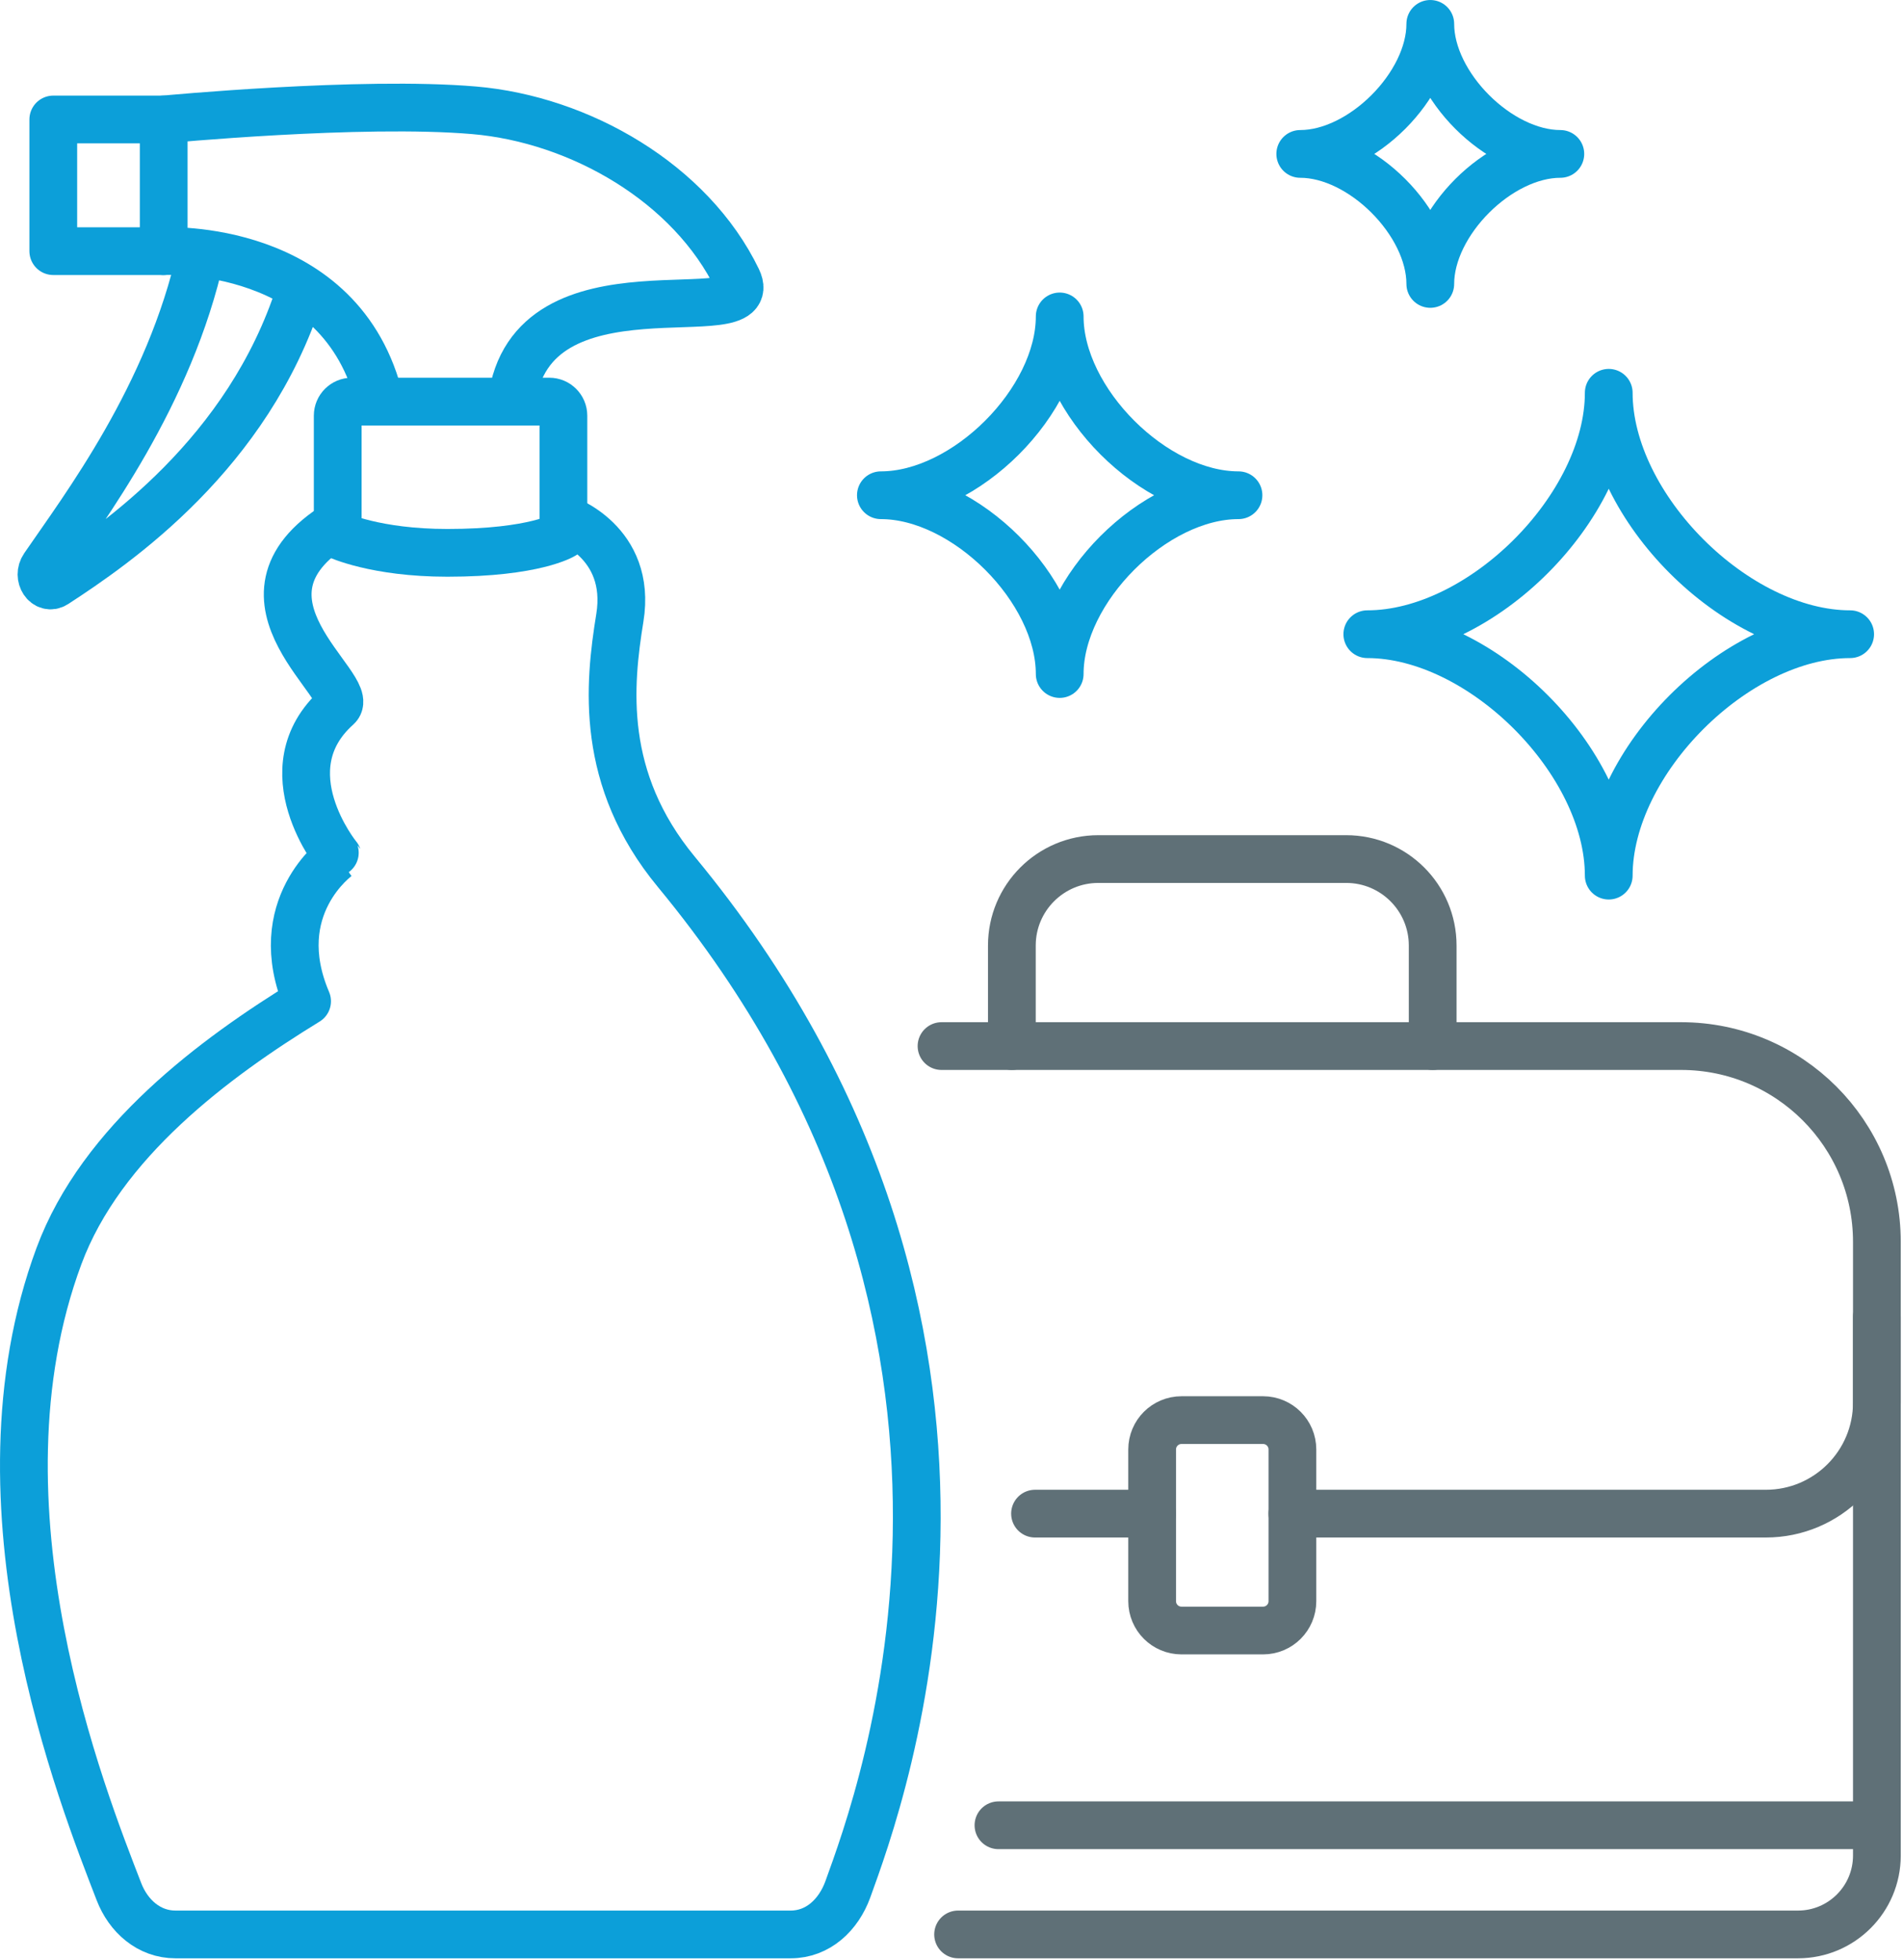
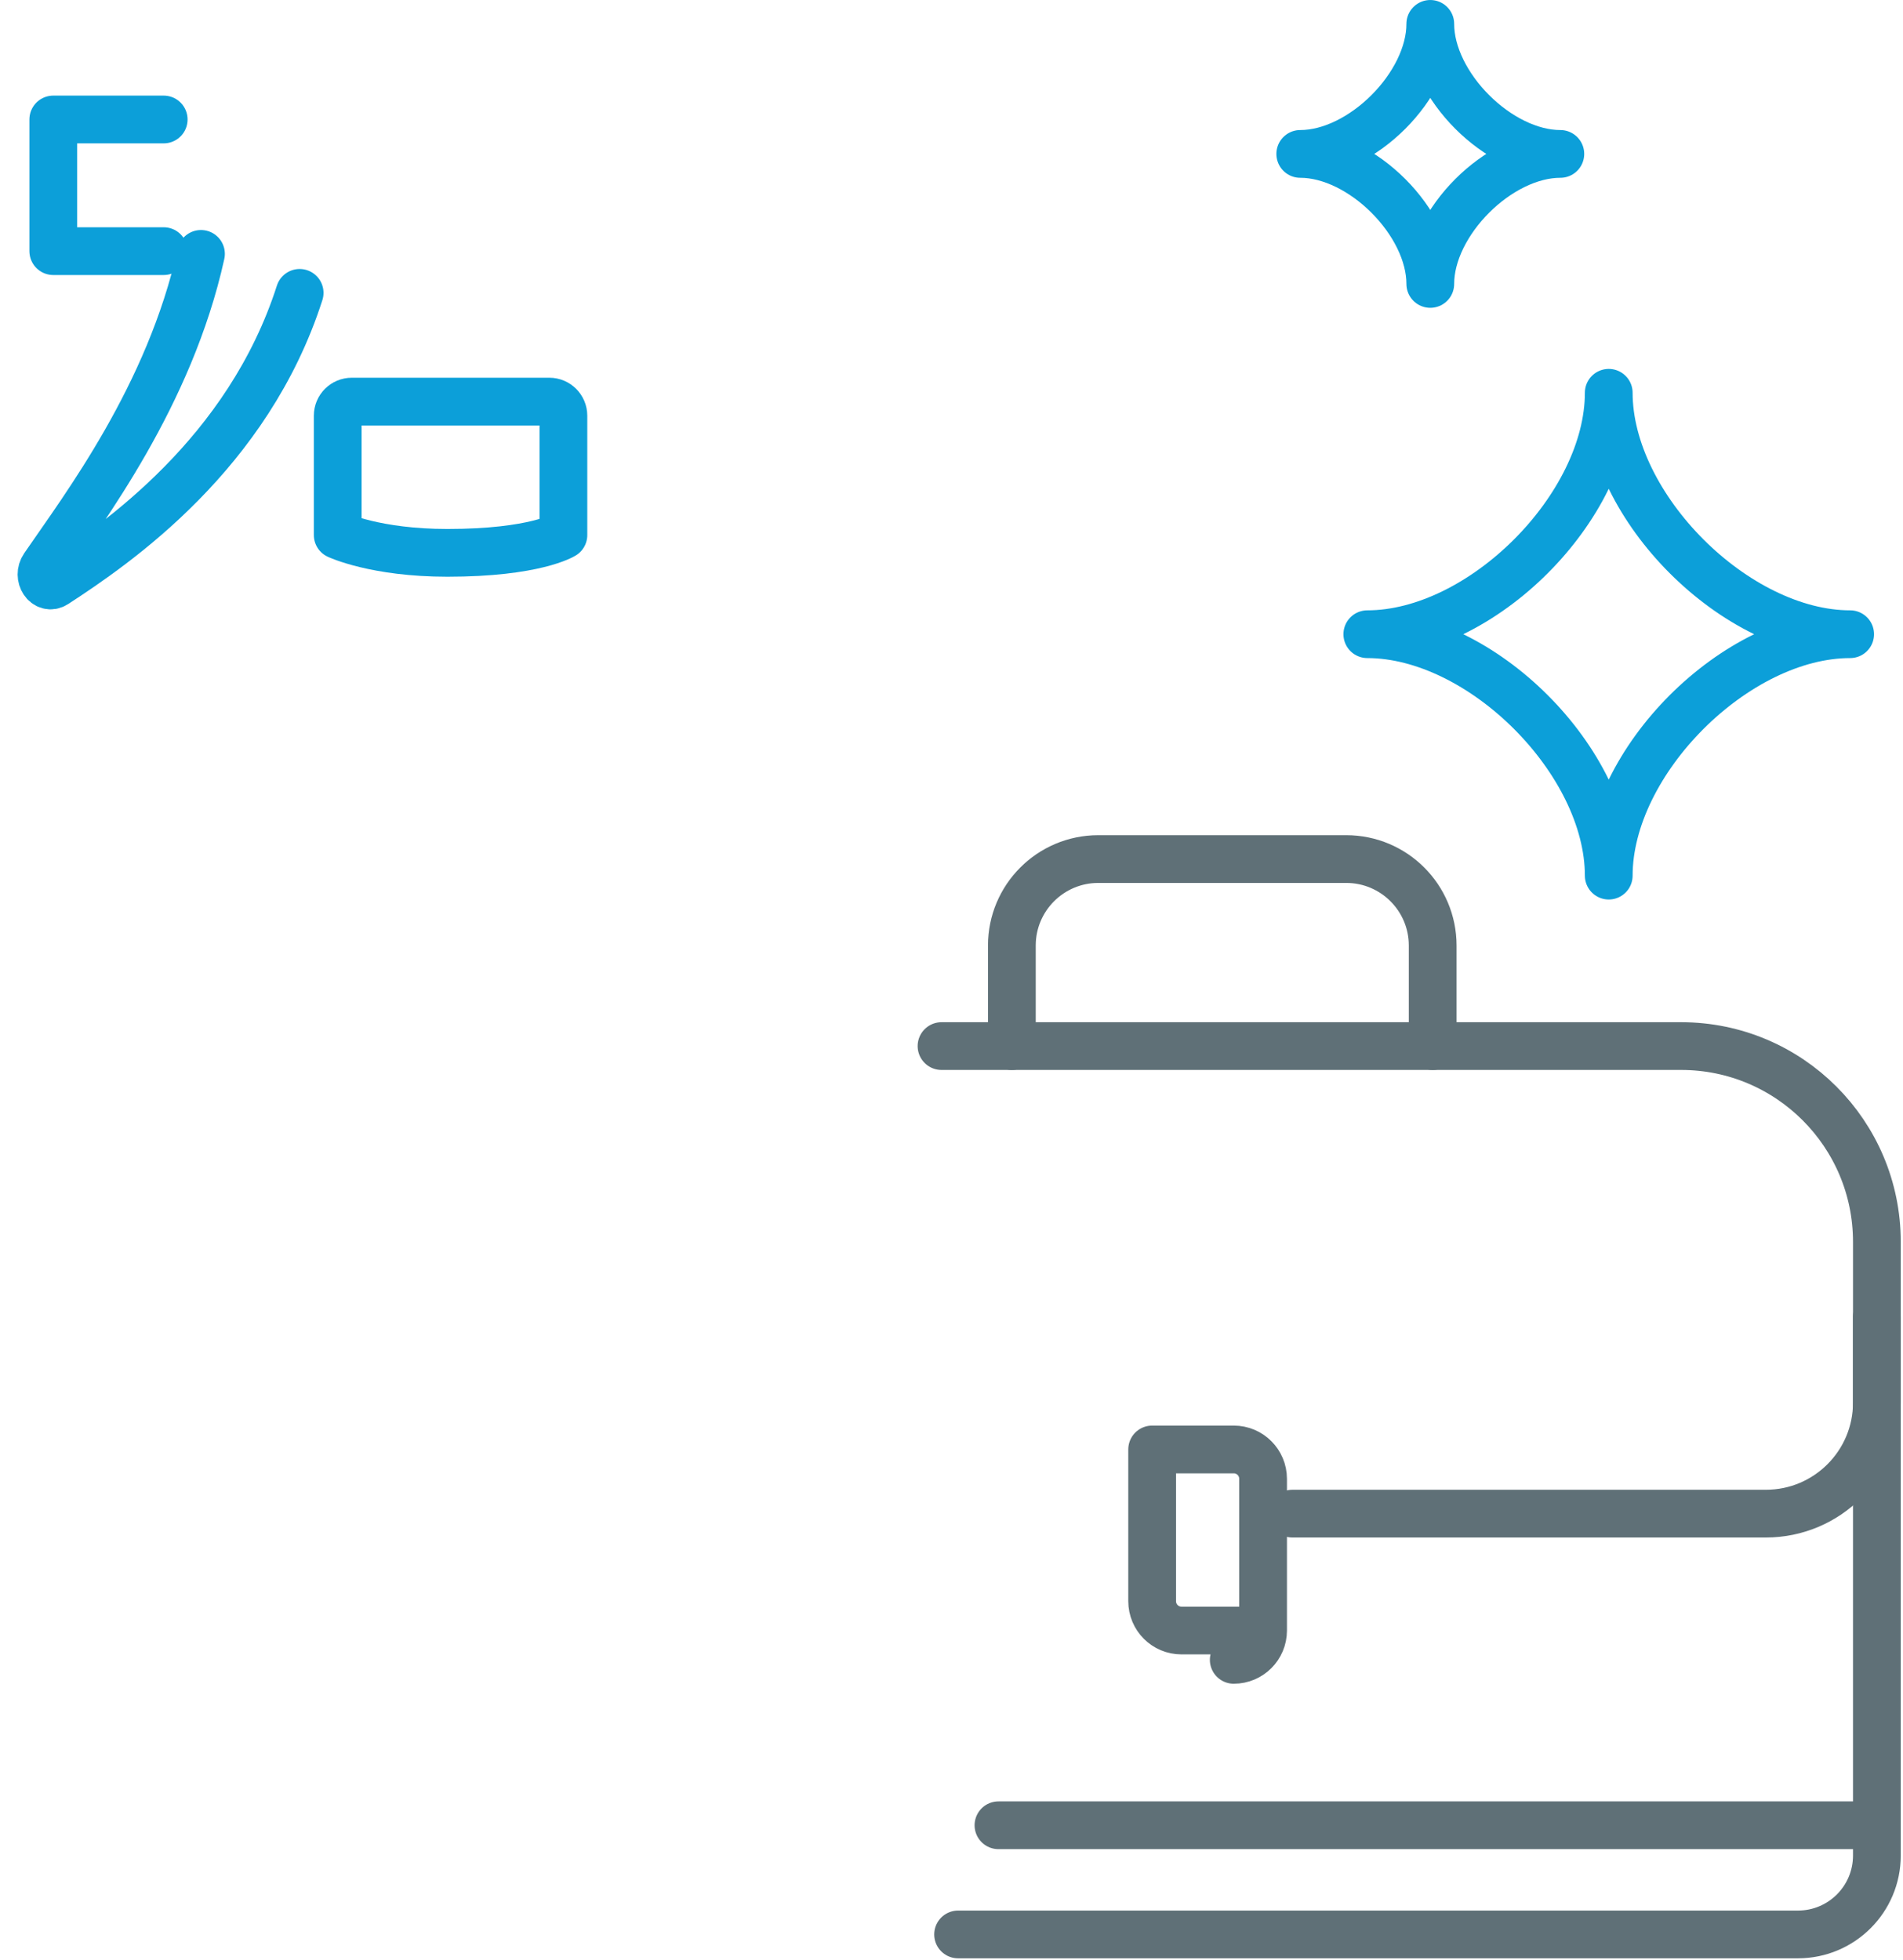
<svg xmlns="http://www.w3.org/2000/svg" width="100%" height="100%" viewBox="0 0 332 342" xml:space="preserve" style="fill-rule:evenodd;clip-rule:evenodd;stroke-linecap:round;stroke-linejoin:round;stroke-miterlimit:1.414;">
  <path d="M327.443,229.763l0,93.97c0,7.604 -6.163,13.767 -13.767,13.767l-146.525,0" style="fill:none;stroke:#5f7077;stroke-width:8.33px;" />
  <path d="M164.259,182.508l129.025,0c18.867,0 34.159,15.296 34.159,34.159l0,28.041c0,10.7 -8.675,19.375 -19.371,19.375l-82.6,0" style="fill:none;stroke:#5f7077;stroke-width:8.33px;" />
  <path d="M249.947,182.508l0,-17.541c0,-8.334 -6.754,-15.088 -15.088,-15.088l-43.241,0c-8.334,0 -15.088,6.754 -15.088,15.088l0,17.541" style="fill:none;stroke:#5f7077;stroke-width:8.33px;" />
-   <path d="M220.359,284.475l-14.237,0c-2.825,0 -5.117,-2.287 -5.117,-5.117l0,-26.471c0,-2.829 2.292,-5.12 5.117,-5.12l14.237,0c2.825,0 5.117,2.291 5.117,5.12l0,26.471c0,2.83 -2.292,5.117 -5.117,5.117Z" style="fill:none;stroke:#5f7077;stroke-width:8.33px;" />
+   <path d="M220.359,284.475l-14.237,0c-2.825,0 -5.117,-2.287 -5.117,-5.117l0,-26.471l14.237,0c2.825,0 5.117,2.291 5.117,5.12l0,26.471c0,2.83 -2.292,5.117 -5.117,5.117Z" style="fill:none;stroke:#5f7077;stroke-width:8.33px;" />
  <path d="M174.193,318.454l152.925,0" style="fill:none;stroke:#5f7077;stroke-width:8.33px;" />
-   <path d="M66.297,70.067c-6.567,-27.892 -37.738,-26.25 -37.738,-26.25l0,-22.971c0,0 34.454,-3.284 54.138,-1.604c18.458,1.575 37.825,12.696 45.945,29.495c4.788,9.909 -36.095,-4.92 -39.379,21.33" style="fill:none;stroke:#0c9fd9;stroke-width:8.33px;" />
  <path d="M35.063,44.296c-5.458,24.729 -20.45,44.429 -27.408,54.587c-1.179,1.725 0.367,4.063 1.992,3c10.729,-6.991 33.616,-22.7 42.629,-50.787" style="fill:none;stroke:#0c9fd9;stroke-width:8.33px;" />
  <path d="M98.293,93.35c0,0 -4.921,3.104 -20.242,3.104c-12.571,0 -19.133,-3.104 -19.133,-3.104l0,-20.825c0,-1.358 1.099,-2.458 2.458,-2.458l34.462,0c1.355,0 2.455,1.1 2.455,2.458l0,20.825Z" style="fill:none;stroke:#0c9fd9;stroke-width:8.33px;" />
  <path d="M28.559,20.846l-19.262,0l0,22.971l19.262,0" style="fill:none;stroke:#0c9fd9;stroke-width:8.33px;" />
-   <path d="M58.918,91.396c-21.33,13.125 3.62,28.617 -0.08,31.929c-12.279,10.979 0.088,26.146 0.08,26.121c0,0 -12.359,8.767 -5.342,25.241c-16.083,9.855 -35.896,24.521 -43.288,44.45c-16.2,43.667 4.171,94.596 10.459,110.892c1.654,4.292 5.262,7.471 9.862,7.471l107.334,0c4.766,0 8.358,-3.408 9.979,-7.888c5.737,-15.879 36.296,-97.362 -29.938,-177.512c-13.383,-16.196 -11.741,-32.612 -9.846,-44.296c2.167,-13.342 -9.783,-17.325 -9.783,-17.325" style="fill:none;stroke:#0c9fd9;stroke-width:8.33px;" />
-   <path d="M201.005,264.083l-20.433,0" style="fill:none;stroke:#5f7077;stroke-width:8.33px;" />
-   <path d="M216.068,86.404c-14.763,0 -31.192,16.429 -31.192,31.192c0,-14.763 -16.429,-31.192 -31.196,-31.192c14.767,0 31.196,-16.433 31.196,-31.196c0,14.763 16.429,31.196 31.192,31.196Z" style="fill:none;stroke:#0c9fd9;stroke-width:8.33px;" />
  <path d="M272.218,26.854c-10.738,0 -22.688,11.95 -22.688,22.684c0,-10.734 -11.946,-22.684 -22.687,-22.684c10.741,0 22.687,-11.95 22.687,-22.687c0,10.737 11.95,22.687 22.688,22.687Z" style="fill:none;stroke:#0c9fd9;stroke-width:8.33px;" />
  <path d="M322.78,110.65c-19.933,0 -42.117,22.183 -42.117,42.121c0,-19.938 -22.187,-42.121 -42.12,-42.121c19.933,0 42.12,-22.188 42.12,-42.121c0,19.933 22.184,42.121 42.117,42.121Z" style="fill:none;stroke:#0c9fd9;stroke-width:8.33px;" />
</svg>